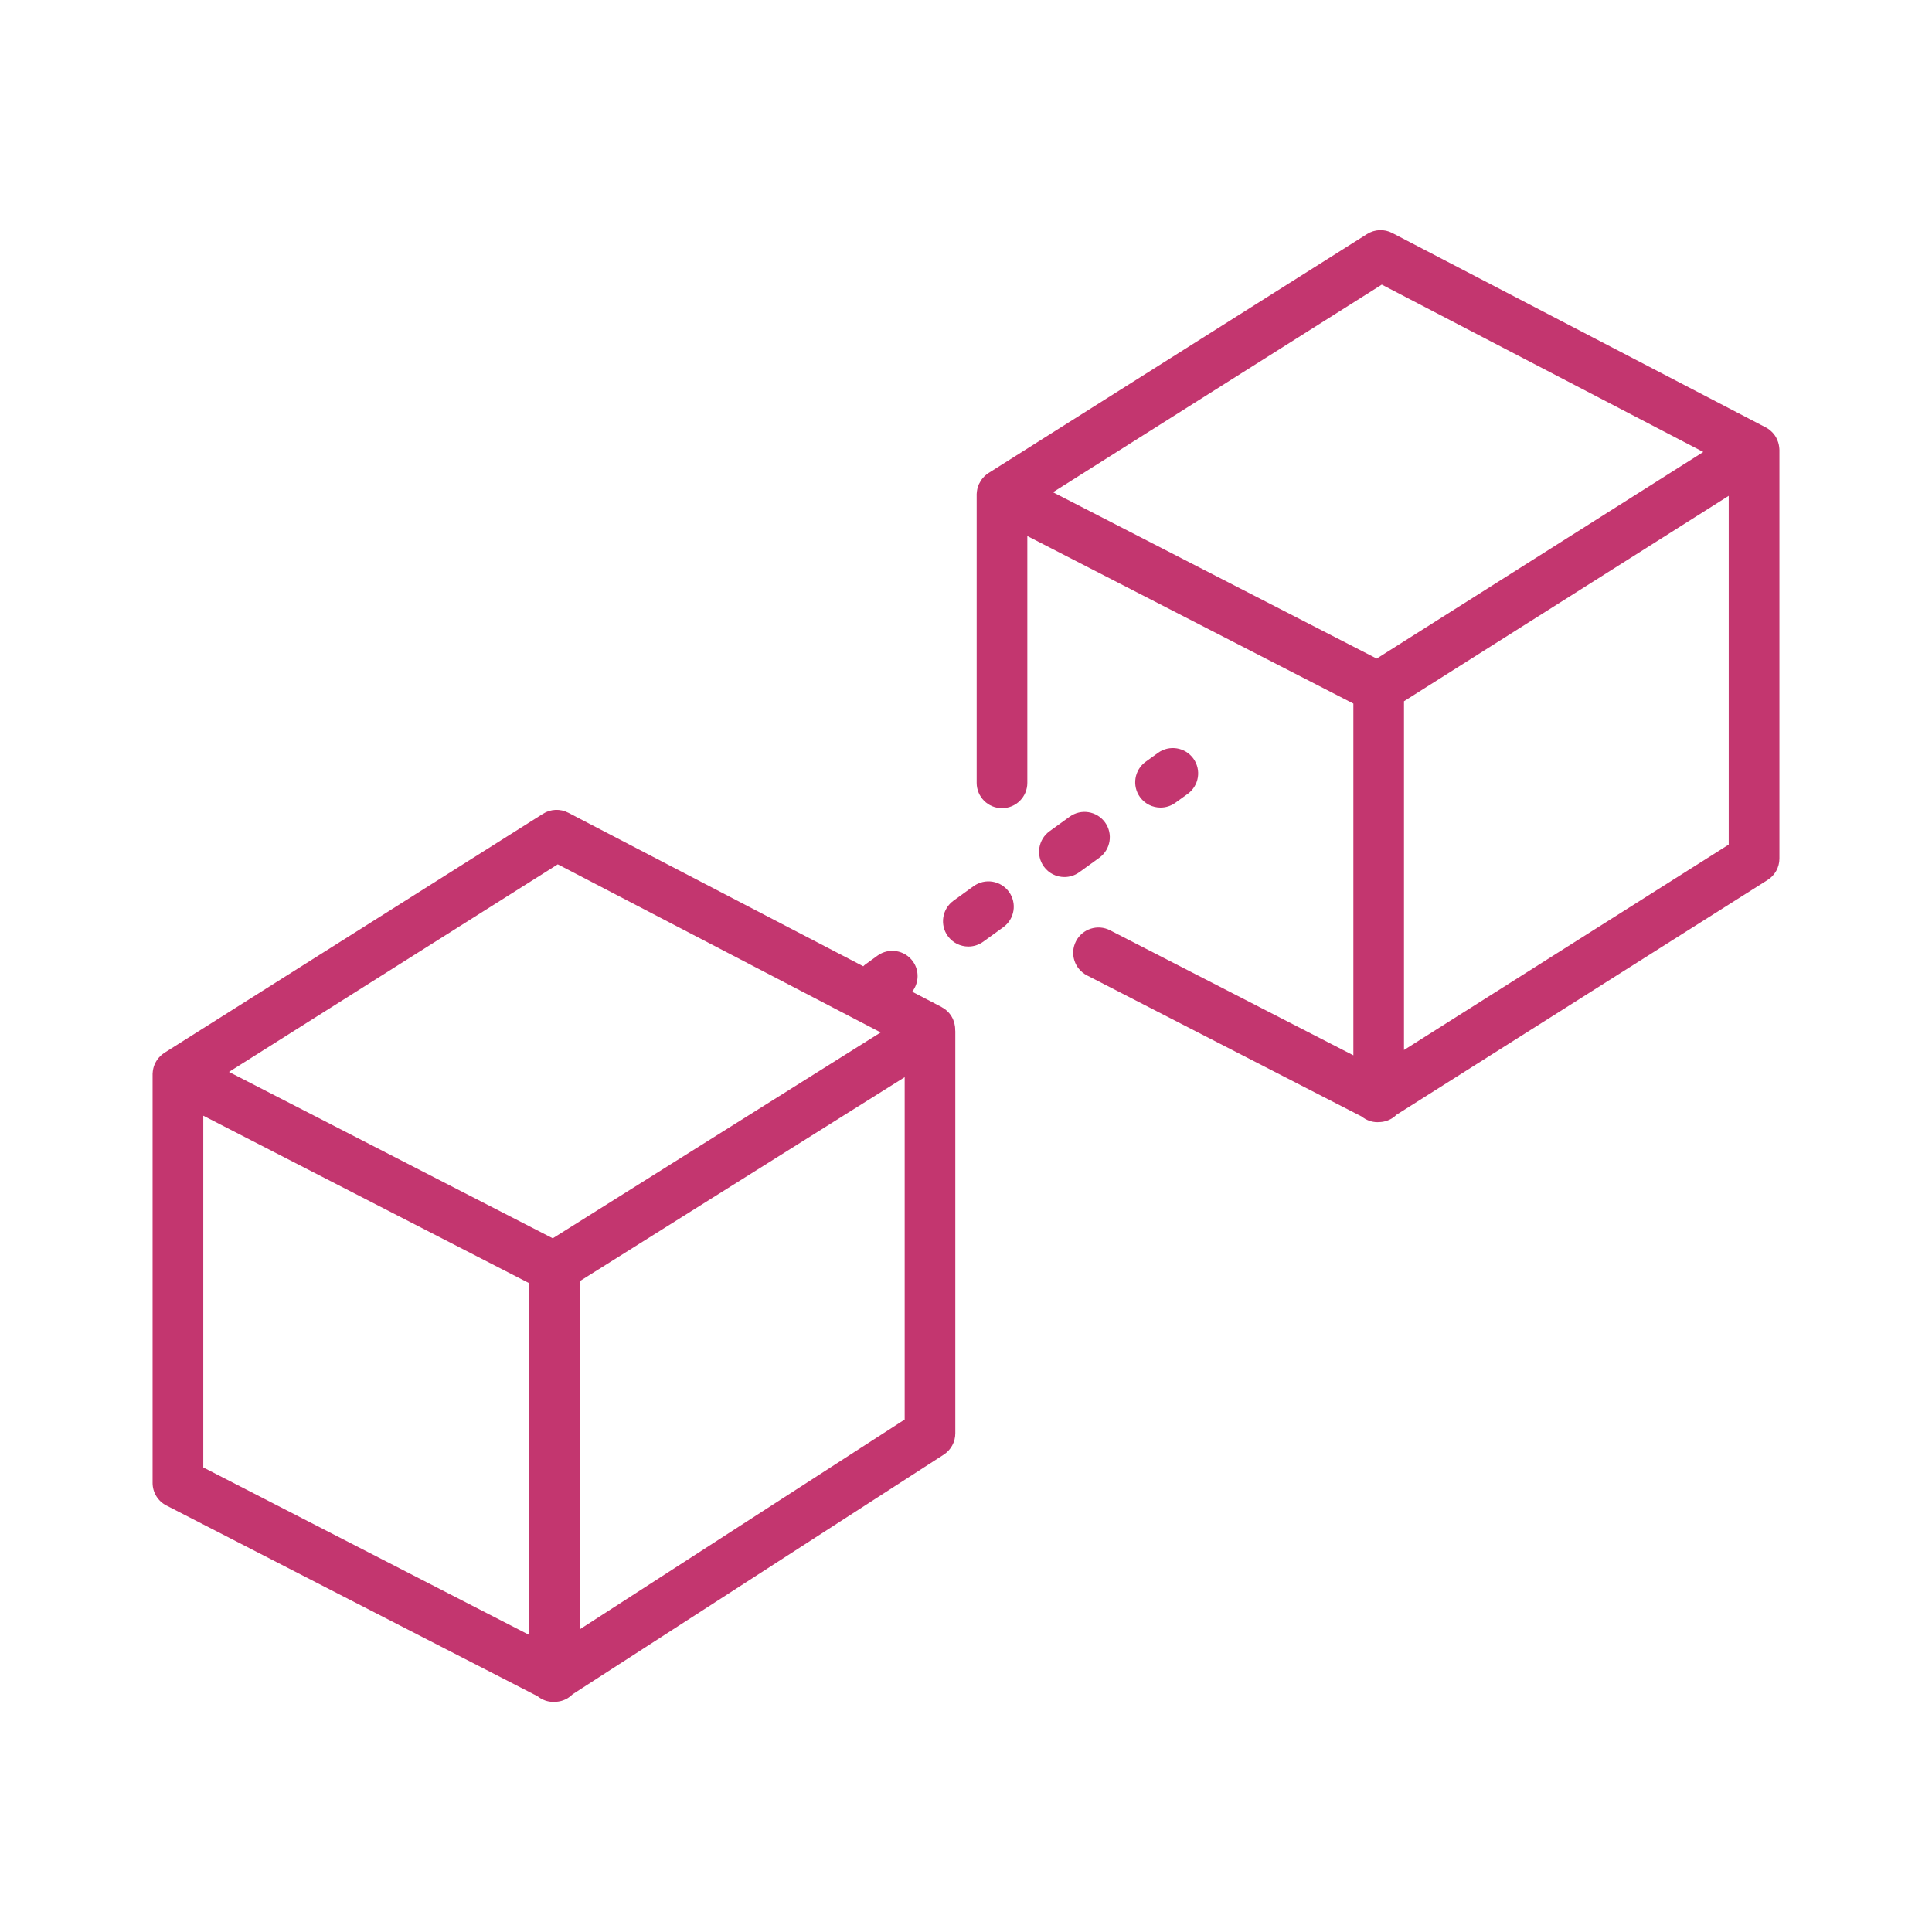
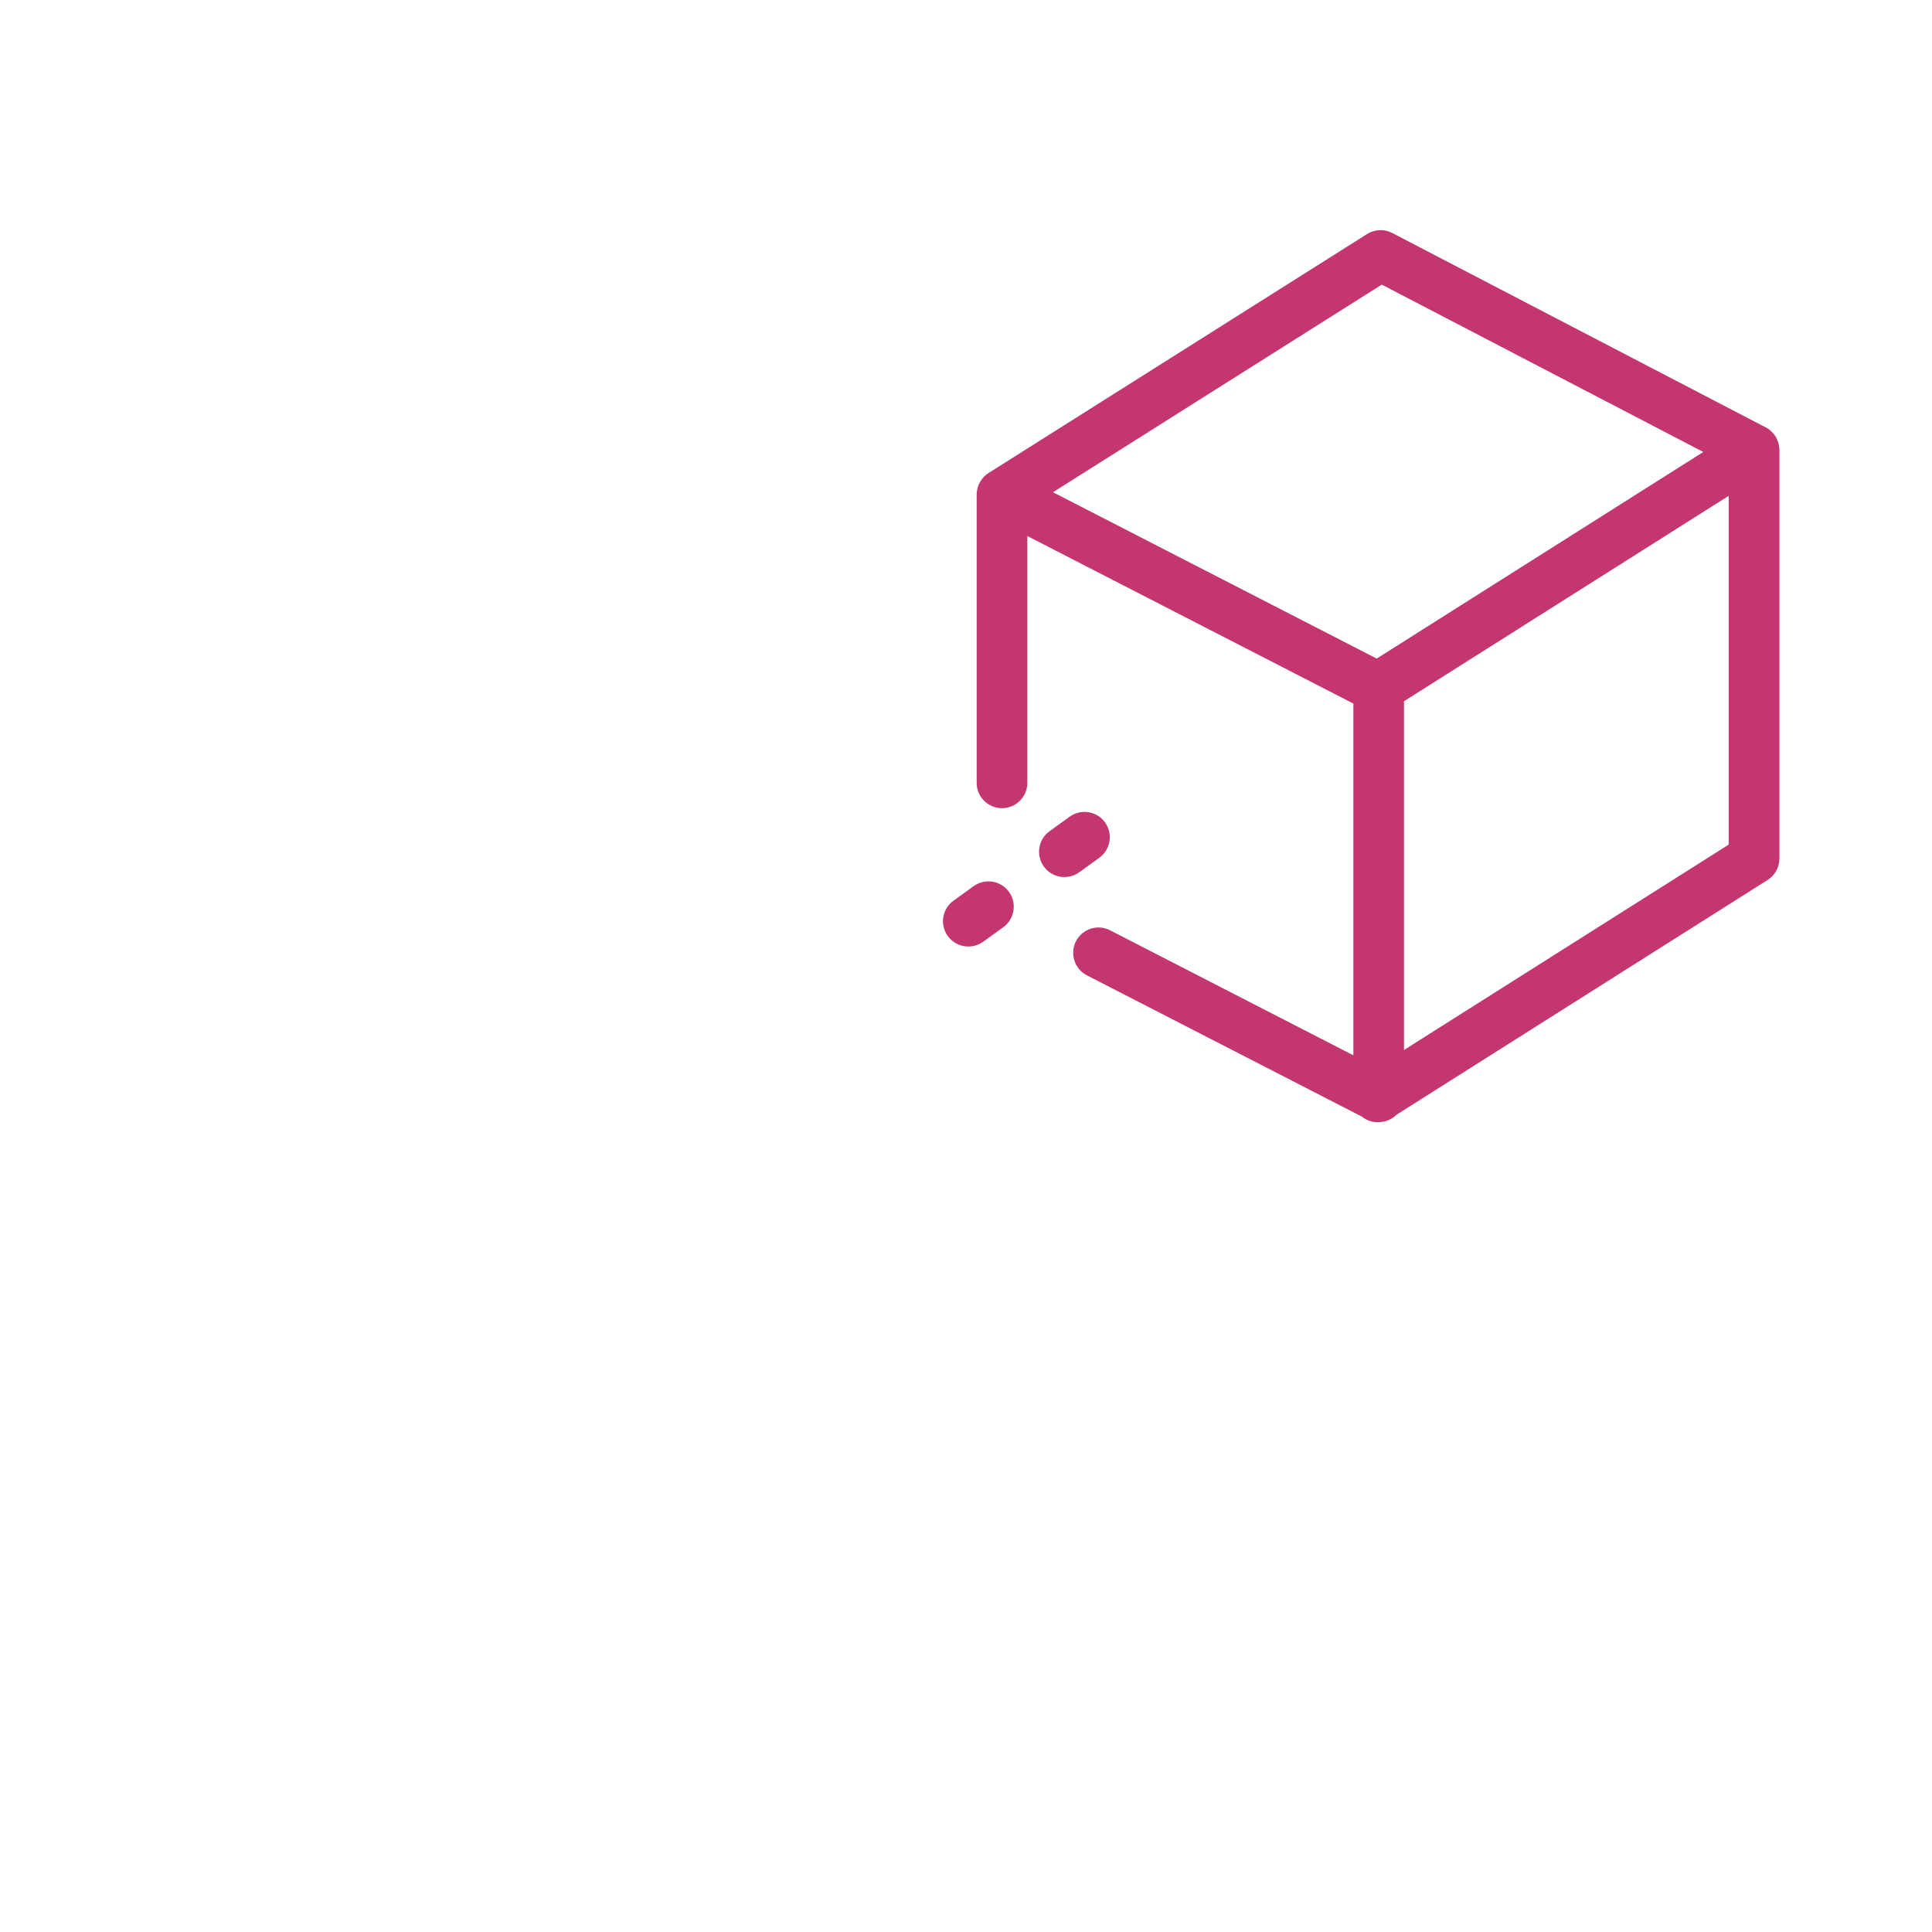
<svg xmlns="http://www.w3.org/2000/svg" id="Layer_1" data-name="Layer 1" viewBox="0 0 500 500">
  <defs>
    <style>
      .cls-1 {
        fill: #c3366f;
        stroke-width: 0px;
      }
    </style>
  </defs>
-   <path class="cls-1" d="M243.71,260.63l-7.64-3.98c1.75-2.24,1.92-5.44.17-7.86-2.12-2.93-6.22-3.59-9.15-1.47l-3.19,2.31c-.18.13-.33.29-.49.44l-76.35-39.74c-2.07-1.08-4.55-.97-6.53.27l-97.98,61.86s-.06.05-.09.07c-.3.19-.57.41-.83.65-.07.06-.13.12-.19.18-.26.26-.5.54-.72.84-.05.07-.09.14-.14.21-.17.26-.32.53-.46.82-.03.07-.07.14-.1.21-.14.34-.26.68-.34,1.04-.02.08-.03.16-.05.24-.06.3-.1.61-.12.92,0,.08-.01.16-.02.25,0,.04,0,.08,0,.12v105.77c0,2.46,1.37,4.71,3.56,5.83l96.05,49.36c1.18.95,2.62,1.48,4.1,1.48.11,0,.21-.02.32-.02,0,0,0,0,0,0,1.19,0,2.37-.32,3.42-.96.47-.29.89-.63,1.27-1.01l96.02-62c1.87-1.21,3-3.28,3-5.51v-104.02c0-.14-.02-.27-.03-.4.02-2.39-1.24-4.7-3.5-5.88ZM144.35,223.69l83.57,43.5-84.87,53.28-83.79-43.06,85.09-53.72ZM52.61,288.74l84.37,43.36v91.03l-84.37-43.36v-91.03ZM234.13,367.37l-84.04,54.27v-90.11l84.04-52.76v88.6Z" />
  <path class="cls-1" d="M460.46,115.86c0-.08,0-.16-.02-.24-.05-.37-.12-.73-.23-1.08-.03-.09-.06-.17-.09-.25-.1-.29-.21-.56-.35-.83-.04-.08-.08-.17-.12-.25-.18-.32-.38-.62-.61-.91-.05-.07-.12-.13-.17-.19-.2-.23-.42-.44-.65-.64-.08-.07-.15-.13-.23-.2-.28-.22-.57-.42-.88-.59-.03-.02-.06-.02-.09-.04-.02,0-.03-.02-.05-.03l-96.65-50.31c-2.07-1.08-4.55-.97-6.53.27l-97.98,61.86s-.06.05-.09.07c-.3.19-.57.41-.83.65-.06.06-.13.12-.19.18-.26.26-.5.54-.71.84-.05.07-.09.14-.14.22-.17.26-.32.53-.46.81-.03.07-.07.14-.1.21-.14.34-.26.68-.34,1.04-.02.08-.03.16-.05.24-.06.3-.1.61-.12.92,0,.08-.01.16-.02.25,0,.04,0,.08,0,.12v74.62c0,3.62,2.93,6.55,6.55,6.55s6.56-2.93,6.56-6.55v-63.88l84.38,43.36v91.03l-62.96-32.35c-3.22-1.66-7.17-.39-8.83,2.83-1.65,3.22-.38,7.17,2.84,8.83l71.1,36.53c1.17.94,2.6,1.47,4.08,1.47.11,0,.21-.02.32-.02,0,0,0,0,0,0,1.19,0,2.37-.32,3.42-.96.44-.27.84-.59,1.2-.95l96.04-60.76c1.9-1.2,3.05-3.29,3.05-5.54v-105.77c0-.19-.02-.38-.04-.56ZM357.61,73.66l83.2,43.31-84.52,53.47-83.78-43.05,85.09-53.73ZM447.39,218.58l-84.04,53.16v-90.26l84.04-53.16v90.26Z" />
  <path class="cls-1" d="M284.51,221.98c2.93-2.12,3.59-6.22,1.47-9.15-2.12-2.93-6.22-3.59-9.15-1.47l-5.21,3.76c-2.93,2.12-3.59,6.22-1.47,9.15,1.28,1.77,3.28,2.71,5.32,2.71,1.33,0,2.67-.4,3.84-1.24l5.2-3.76Z" />
  <path class="cls-1" d="M251.96,229.34l-5.2,3.76c-2.93,2.12-3.59,6.22-1.47,9.15,1.28,1.77,3.29,2.71,5.32,2.71,1.33,0,2.67-.4,3.84-1.24l5.2-3.76c2.93-2.12,3.59-6.22,1.47-9.15-2.12-2.93-6.22-3.59-9.15-1.47Z" />
-   <path class="cls-1" d="M300.34,209c1.33,0,2.68-.4,3.84-1.24l3.19-2.3c2.93-2.12,3.59-6.22,1.47-9.15-2.12-2.93-6.22-3.59-9.15-1.47l-3.19,2.3c-2.93,2.12-3.59,6.22-1.47,9.15,1.28,1.77,3.28,2.71,5.32,2.71Z" />
</svg>